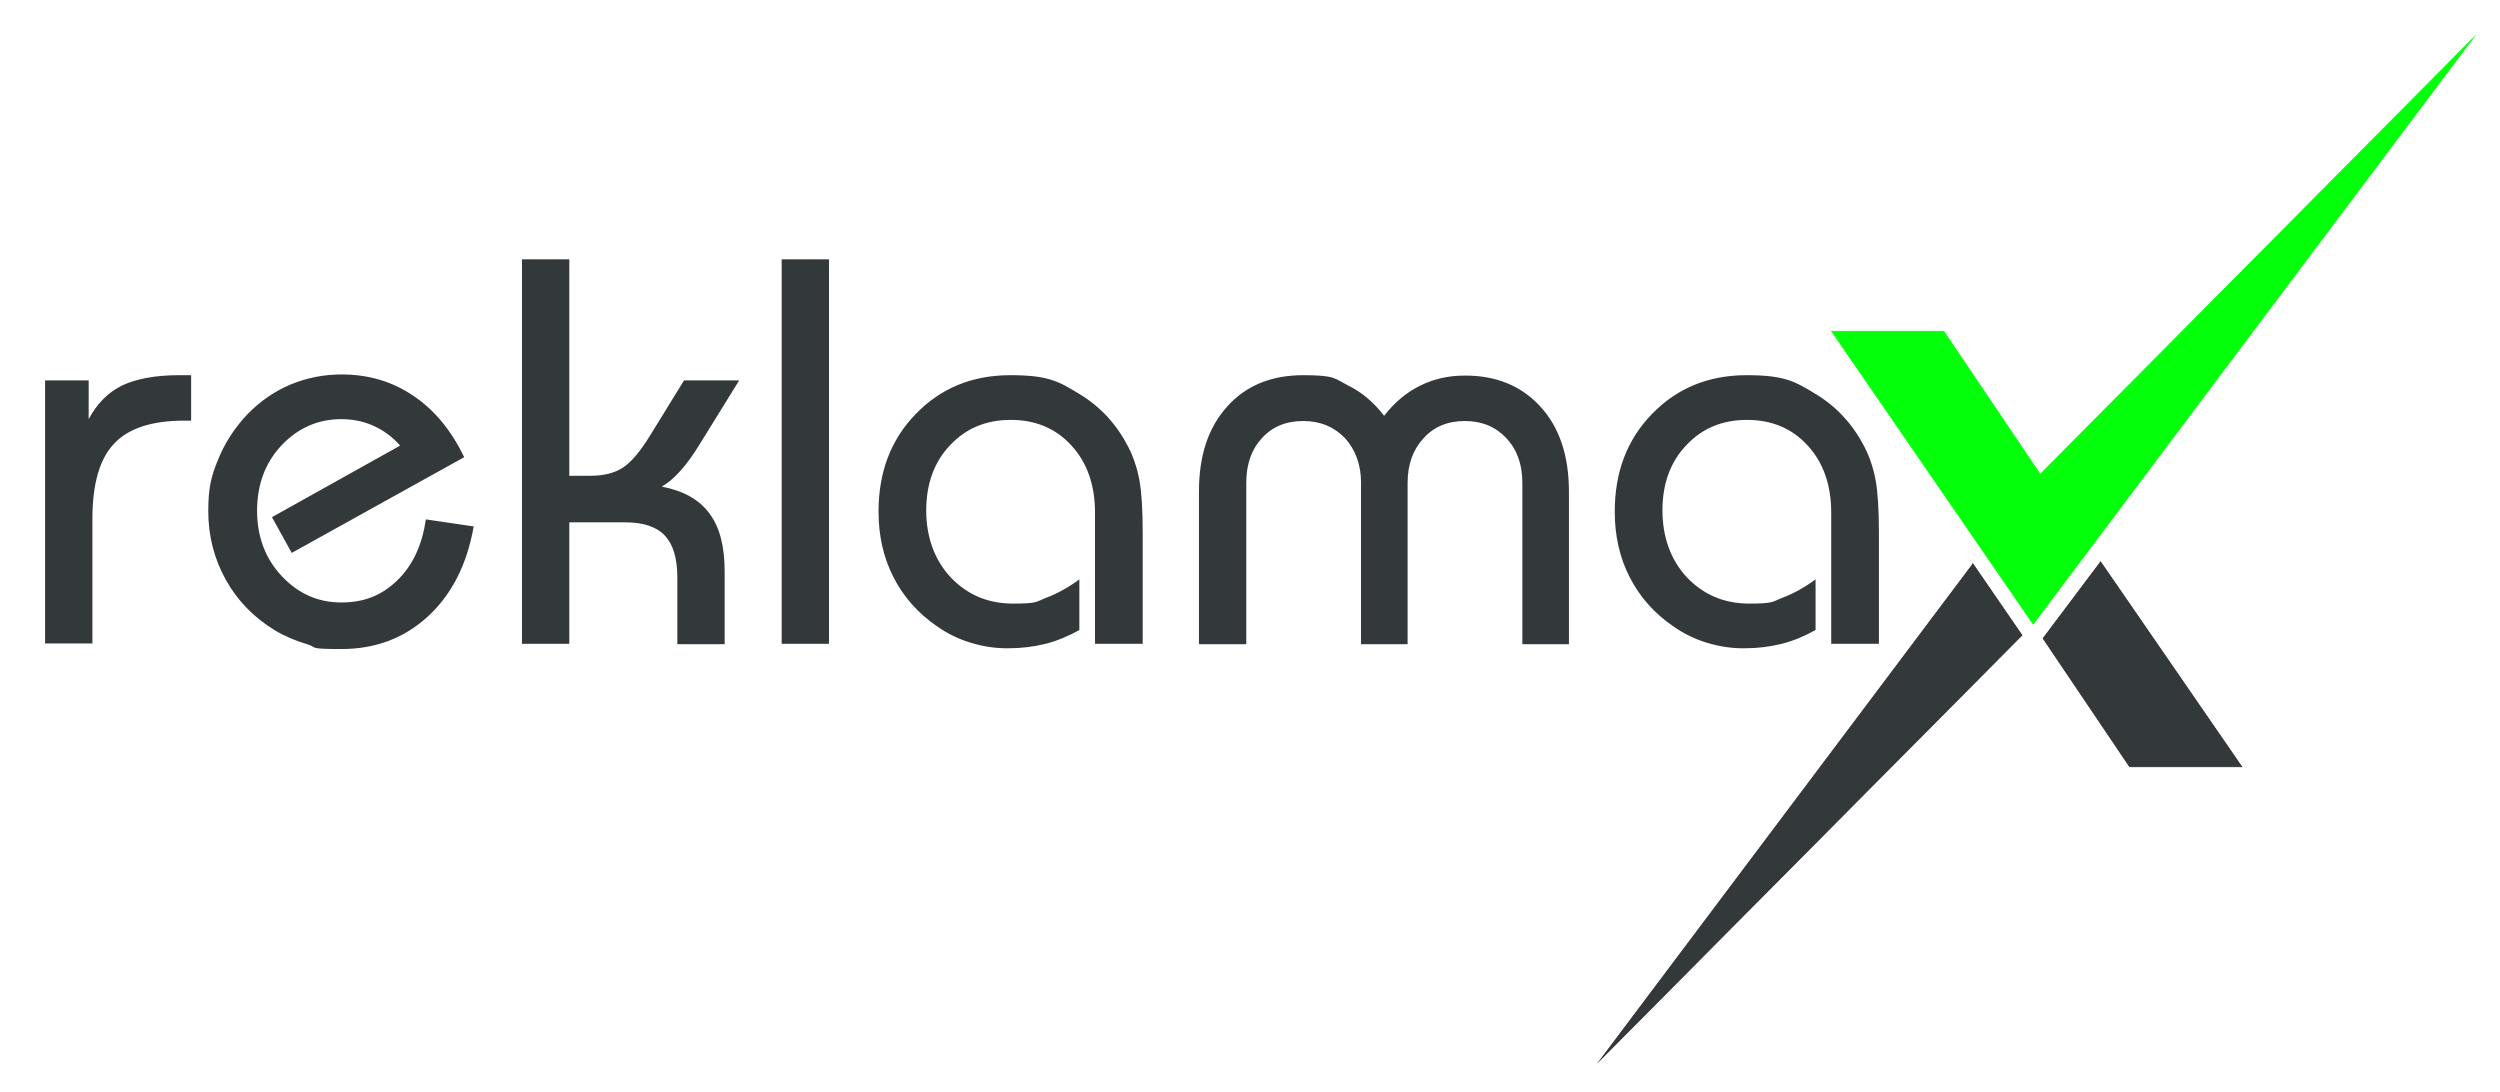
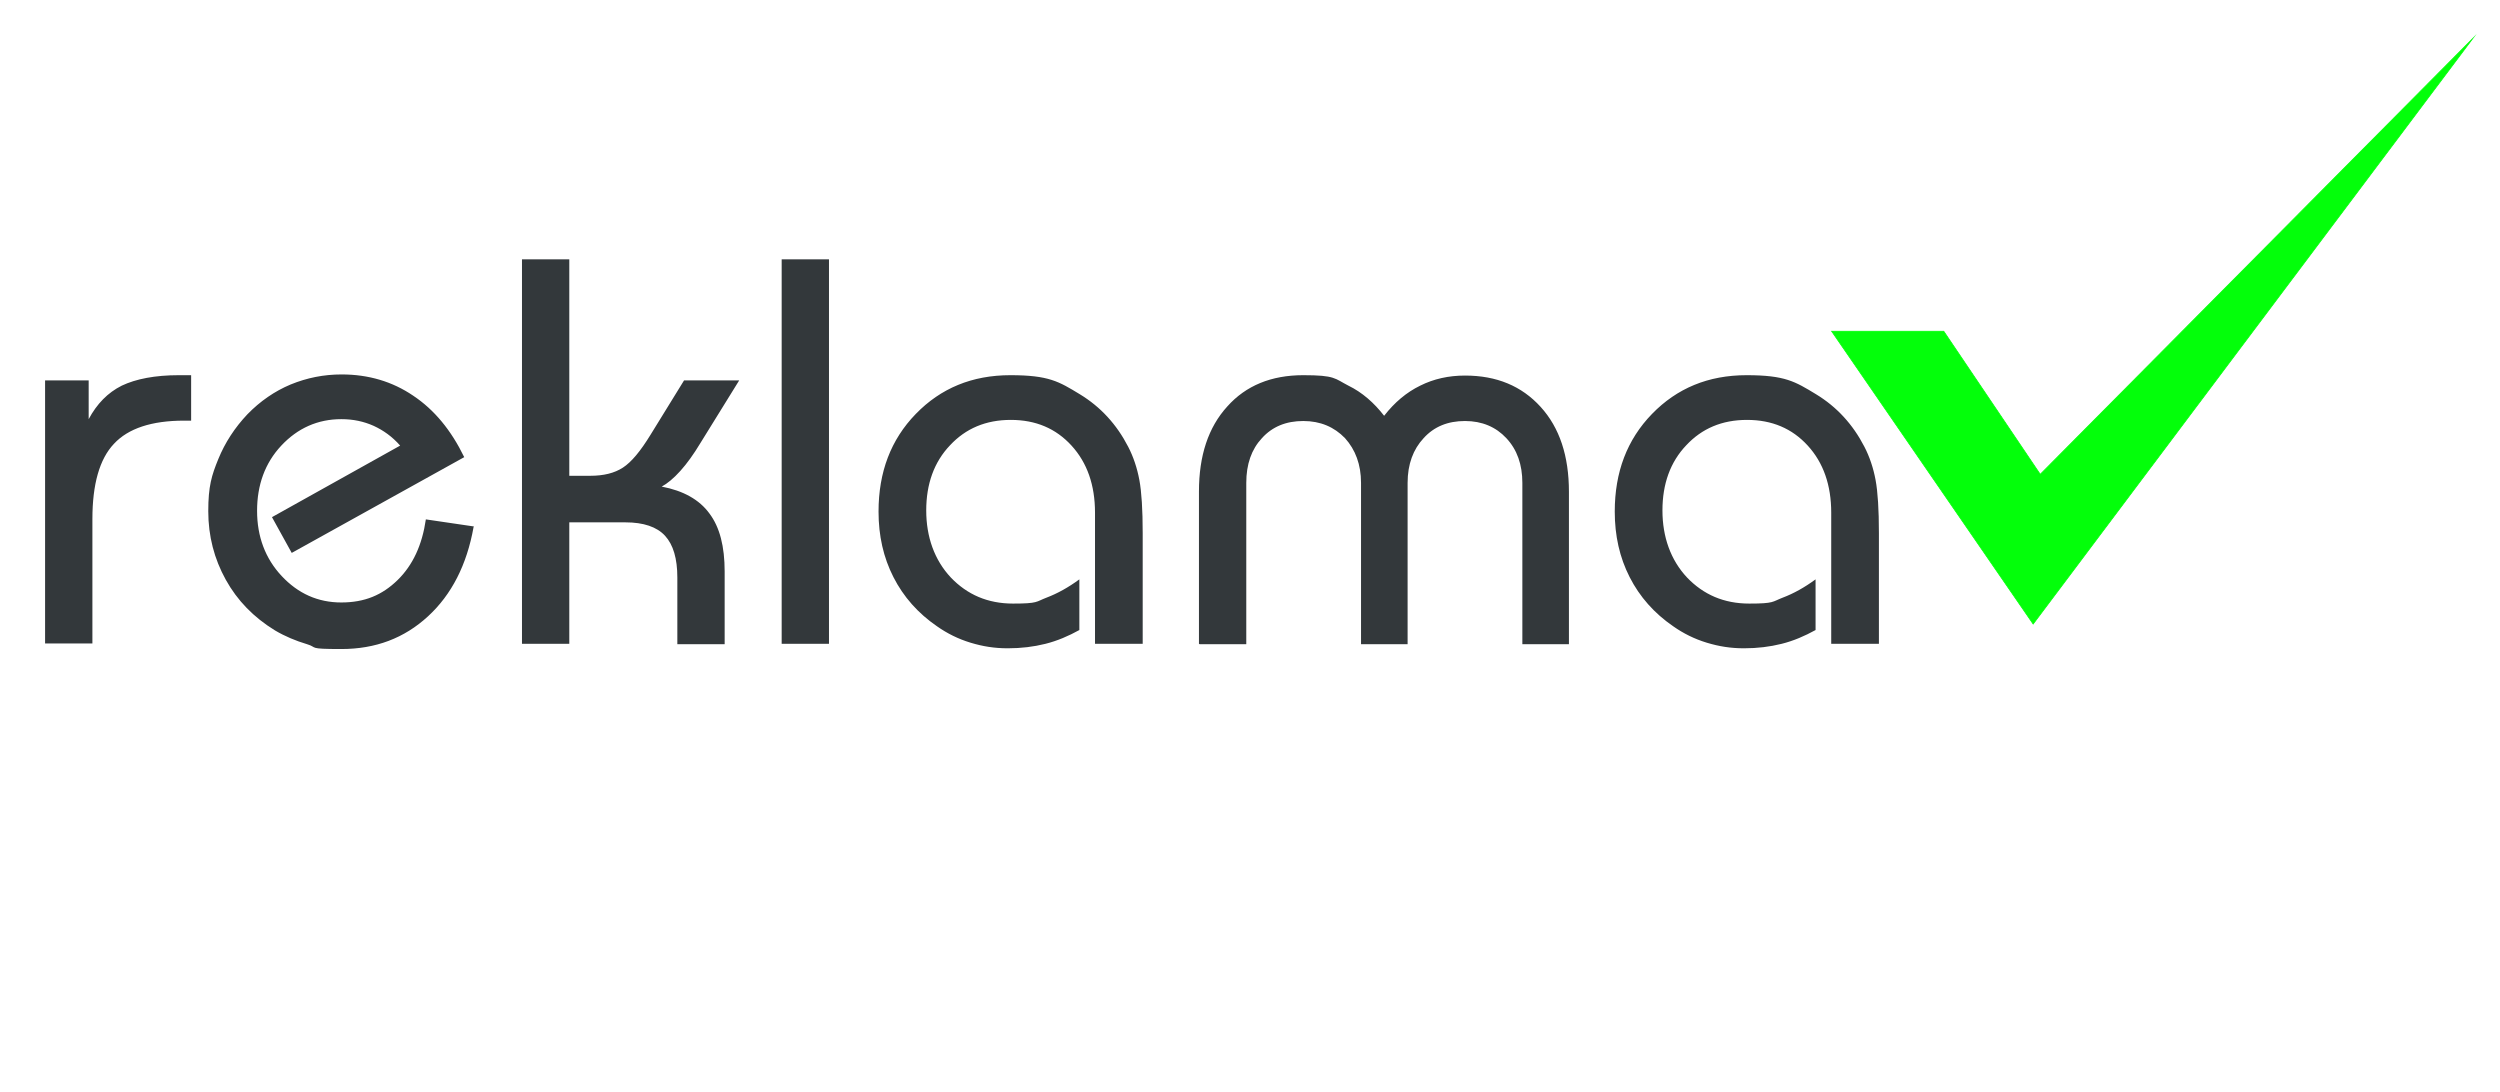
<svg xmlns="http://www.w3.org/2000/svg" viewBox="0 0 671 293">
  <defs>
    <style>      .cls-1 {        fill: #03ff0a;      }      .cls-2 {        fill: #33383b;      }      .cls-3 {        stroke: #2b2929;      }      .cls-3, .cls-4 {        fill: none;        stroke-miterlimit: 22.9;        stroke-width: .2px;      }      .cls-4 {        stroke: #03ff0a;      }    </style>
  </defs>
  <g>
    <g id="Layer_1">
-       <path class="cls-2" d="M529.5,151.4l-100,133.1,113.2-114-13.2-19.2ZM548.4,171.4l23.2,34.4h30.1l-37.9-55-15.4,20.5Z" />
-       <path class="cls-3" d="M529.5,151.4l-100,133.1,113.2-114-13.2-19.2ZM548.4,171.4l23.2,34.4h30.1l-37.9-55-15.4,20.5Z" />
      <polygon class="cls-1" points="547.6 127.3 521.7 88.9 491.6 88.9 545.7 167.5 663.8 10.2 547.6 127.3" />
      <polygon class="cls-4" points="547.6 127.3 521.7 88.9 491.6 88.9 545.7 167.5 663.8 10.2 547.6 127.3" />
      <path class="cls-2" d="M491.5,172.8v-35.2c0-7.4-2.1-13.4-6.3-18-4.2-4.6-9.6-6.9-16.3-6.9s-12.1,2.3-16.3,6.8c-4.3,4.5-6.4,10.4-6.4,17.5s2.2,13.3,6.6,18c4.4,4.6,9.9,7,16.7,7s6.1-.5,9-1.6c2.9-1.1,5.8-2.7,8.8-4.9v13.6c-2.9,1.6-5.9,2.9-9.1,3.7-3.2.8-6.5,1.2-10.1,1.2s-6.7-.5-10-1.5c-3.3-1-6.3-2.5-9-4.4-5.1-3.5-9-7.9-11.7-13.2-2.7-5.3-4-11.1-4-17.6,0-10.6,3.3-19.3,10-26.2,6.7-6.9,15.1-10.4,25.4-10.4s13,1.7,18.6,5.1c5.6,3.4,9.9,8.1,13,14.1,1.4,2.7,2.4,5.7,3,8.9.6,3.2.9,8,.9,14.3v29.7h-12.7ZM321.8,172.8v-40.9c0-9.6,2.5-17.2,7.6-22.8,5-5.6,11.8-8.4,20.4-8.4s8.4.9,12.1,2.8c3.7,1.8,6.9,4.6,9.6,8.1,2.8-3.6,6-6.3,9.7-8.1,3.6-1.8,7.6-2.7,12-2.7,8.5,0,15.2,2.8,20.3,8.4,5.1,5.6,7.6,13.2,7.6,22.8v40.9h-12.5v-43.3c0-4.9-1.4-8.9-4.3-12-2.8-3-6.5-4.6-11.1-4.6s-8.3,1.5-11.1,4.6c-2.8,3-4.3,7-4.3,12v43.3h-12.5v-43.3c0-4.9-1.5-8.9-4.3-12-2.9-3-6.6-4.6-11.2-4.6s-8.3,1.5-11.1,4.6c-2.8,3-4.2,7-4.2,12v43.3h-12.5ZM293.9,172.8v-35.2c0-7.4-2.1-13.4-6.3-18-4.2-4.6-9.6-6.9-16.3-6.9s-12.1,2.3-16.3,6.8c-4.3,4.5-6.4,10.4-6.4,17.5s2.2,13.3,6.6,18c4.4,4.6,9.9,7,16.7,7s6.1-.5,9-1.6c2.9-1.1,5.8-2.7,8.8-4.9v13.6c-2.9,1.6-5.9,2.9-9.1,3.7-3.2.8-6.5,1.2-10.1,1.2s-6.7-.5-10-1.5c-3.3-1-6.3-2.5-9-4.4-5.1-3.5-9-7.9-11.7-13.2-2.7-5.3-4-11.1-4-17.6,0-10.6,3.3-19.3,10-26.2,6.7-6.9,15.1-10.4,25.4-10.4s13,1.7,18.6,5.1c5.6,3.4,9.9,8.1,13,14.1,1.4,2.7,2.4,5.7,3,8.9.6,3.2.9,8,.9,14.3v29.7h-12.7ZM209.8,172.8v-103.2h12.7v103.2h-12.7ZM140.1,172.8v-103.2h12.7v58.1h5.6c3.6,0,6.5-.7,8.8-2.2,2.3-1.5,4.7-4.4,7.4-8.8l9-14.6h14.8l-10.4,16.8c-1.8,3-3.6,5.5-5.4,7.5-1.8,2-3.5,3.4-5,4.2,5.8,1.1,10.1,3.5,12.8,7.2,2.8,3.7,4.1,8.9,4.1,15.6v19.5h-12.7v-17.9c0-5.1-1.1-8.8-3.3-11.2-2.2-2.4-5.8-3.6-10.6-3.6h-15.1v32.6h-12.7ZM127.1,141.5c-1.8,10.1-5.9,18.1-12.2,23.9-6.4,5.9-14.1,8.8-23.3,8.8s-6.2-.4-9.2-1.3c-3-.9-5.9-2.1-8.6-3.7-5.7-3.5-10.1-8-13.2-13.6-3.1-5.6-4.7-11.7-4.7-18.4s.9-9.6,2.7-14c1.8-4.4,4.4-8.4,7.8-12,3.4-3.5,7.3-6.2,11.6-8,4.4-1.8,8.9-2.7,13.7-2.7,7.2,0,13.6,1.9,19.2,5.7,5.7,3.8,10.2,9.3,13.7,16.5l-46.3,25.7-5.3-9.6,34.4-19.2c-2.1-2.4-4.5-4.1-7.1-5.3-2.7-1.2-5.5-1.8-8.7-1.8-6.3,0-11.7,2.4-16.1,7.1-4.4,4.7-6.5,10.6-6.5,17.5s2.2,12.8,6.6,17.5c4.4,4.7,9.7,7.1,16,7.1s11-2,15.1-6c4.1-4,6.6-9.4,7.6-16.3l12.9,1.9ZM12.1,172.8v-70.7h11.7v10.4c2.2-4.1,5.1-7.1,8.9-9,3.8-1.8,8.9-2.8,15.3-2.8h3.3v12.2h-1.9c-8.7,0-15,2.1-18.8,6.2-3.9,4.1-5.8,10.9-5.8,20.2v33.4h-12.7Z" />
    </g>
  </g>
</svg>